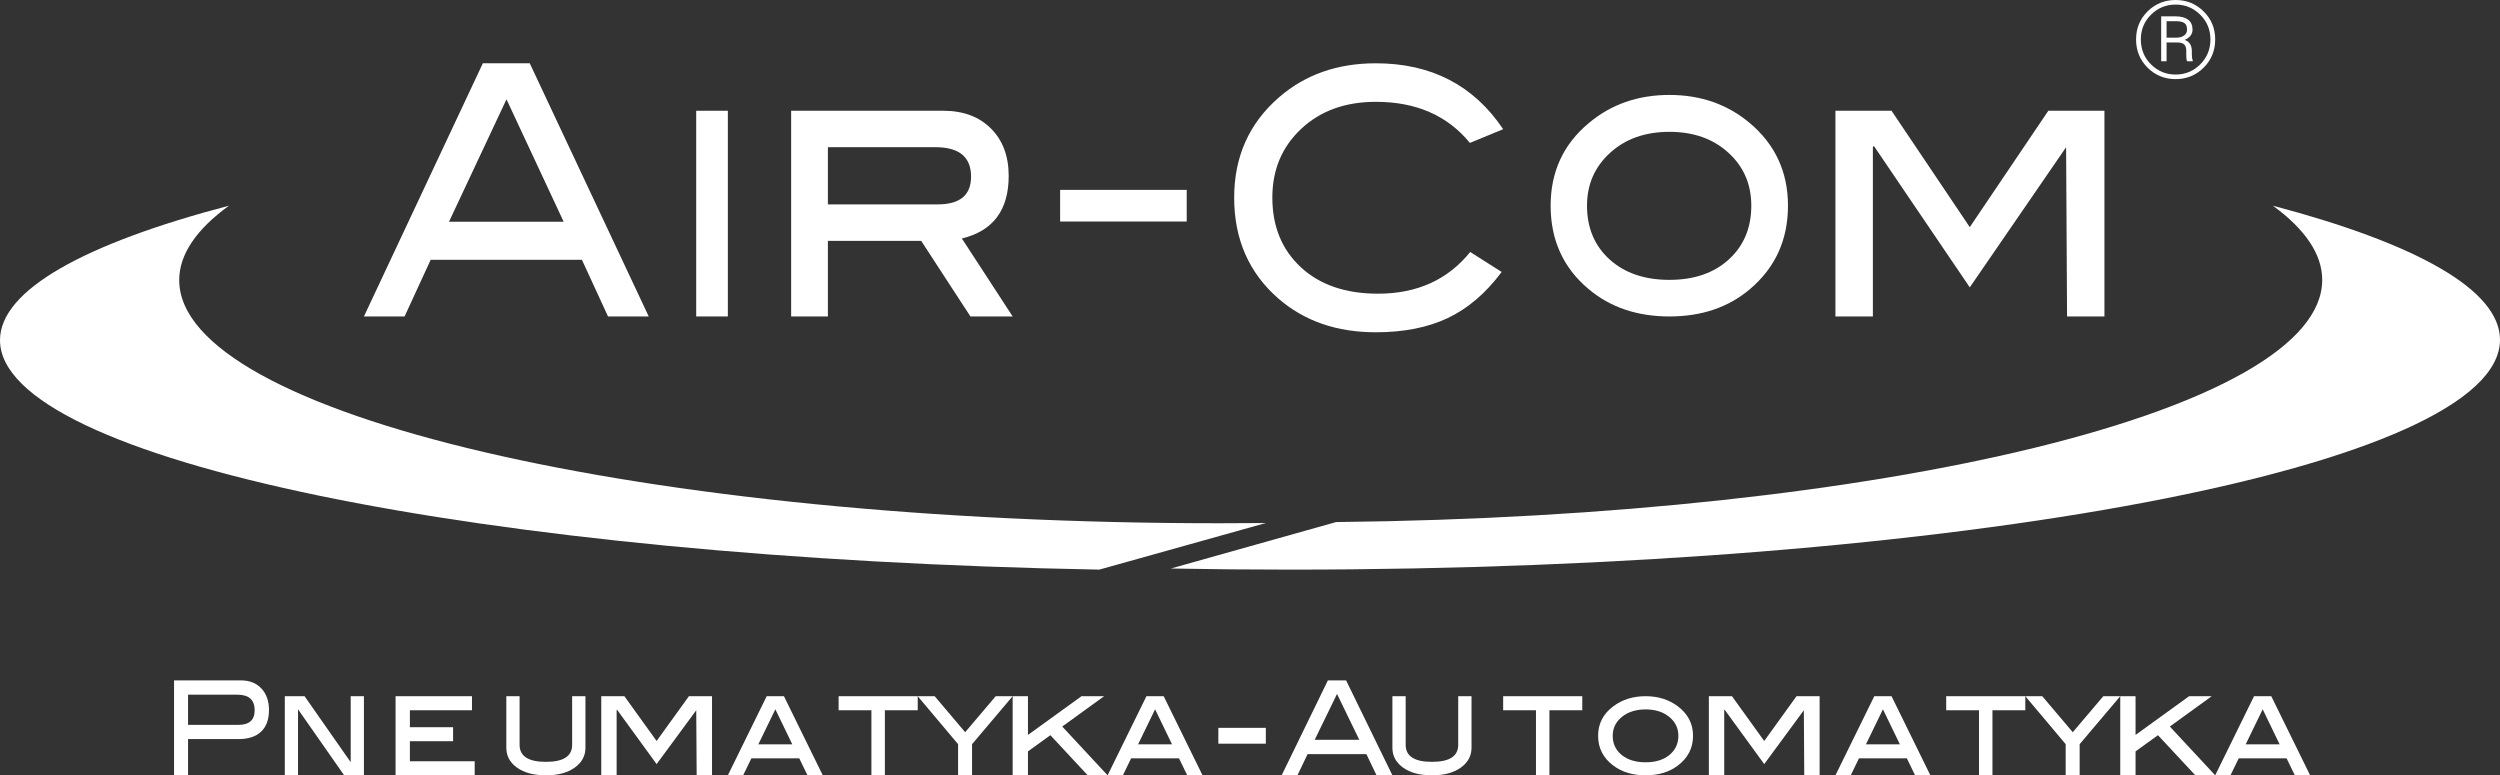
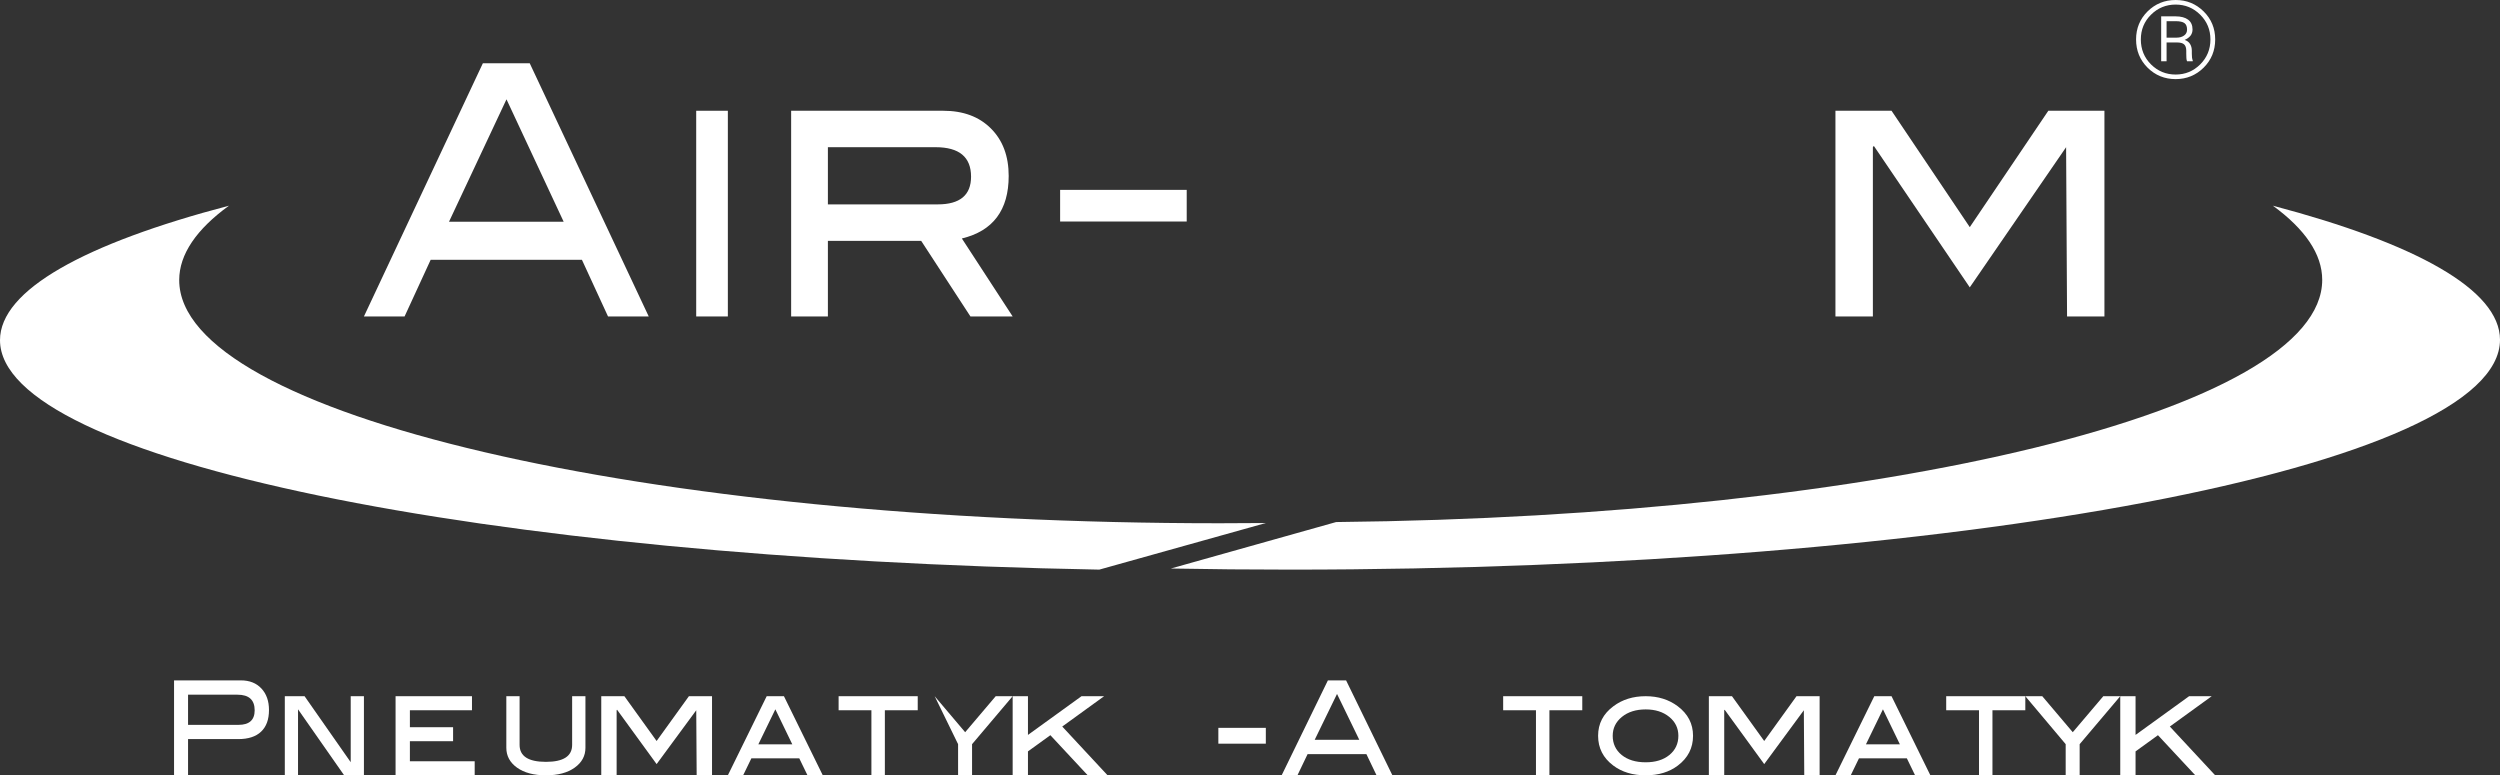
<svg xmlns="http://www.w3.org/2000/svg" width="158" height="49">
  <rect width="100%" height="100%" fill="#333333" stroke="none" />
  <path fill="white" transform="translate(11 43)" d="M4.225 0C4.772 0 5.204 0.172 5.521 0.513C5.84 0.853 6 1.308 6 1.875C6 2.47 5.834 2.926 5.501 3.241C5.171 3.555 4.689 3.711 4.055 3.711L0.885 3.711L0.885 6L0 6L0 0L4.225 0ZM4.071 2.811C4.753 2.811 5.095 2.505 5.095 1.893C5.095 1.235 4.734 0.905 4.013 0.905L0.885 0.905L0.885 2.811L4.071 2.811Z" />
  <path fill="white" transform="translate(18 44)" d="M5 5L3.751 5L0.835 0.828L0.835 5L0 5L0 0L1.249 0L4.165 4.172L4.165 0L5 0L5 5Z" />
  <path fill="white" transform="translate(25 44)" d="M5 5L0 5L0 0L4.829 0L4.829 0.888L0.905 0.888L0.905 1.96L3.635 1.96L3.635 2.844L0.905 2.844L0.905 4.112L5 4.112L5 5Z" />
  <path fill="white" transform="translate(32 44)" d="M5 3.261C5 3.774 4.773 4.191 4.32 4.515C3.869 4.838 3.263 5 2.502 5C1.738 5 1.129 4.838 0.676 4.515C0.225 4.191 0 3.774 0 3.261L0 0L0.838 0L0.838 3.075C0.838 3.792 1.392 4.149 2.502 4.149C3.606 4.149 4.159 3.792 4.159 3.075L4.159 0L5 0L5 3.261Z" />
  <path fill="white" transform="translate(38 44)" d="M7 5L6.029 5L6.003 0.888L3.498 4.291L0.997 0.854L0.971 0.888L0.971 5L0 5L0 0L1.461 0L3.498 2.831L5.539 0L7 0L7 5Z" />
  <path fill="white" transform="translate(46 44)" d="M6 5L5.034 5L4.514 3.928L1.486 3.928L0.966 5L0 5L2.455 0L3.545 0L6 5ZM4.072 3.04L3.002 0.828L1.928 3.04L4.072 3.04Z" />
  <path fill="white" transform="translate(53 44)" d="M5 0.888L2.923 0.888L2.923 5L2.073 5L2.073 0.888L0 0.888L0 0L5 0L5 0.888Z" />
-   <path fill="white" transform="translate(58 44)" d="M6 0L3.434 3.032L3.434 5L2.551 5L2.551 3.032L0 0L1.071 0L2.998 2.276L4.929 0L6 0Z" />
+   <path fill="white" transform="translate(58 44)" d="M6 0L3.434 3.032L3.434 5L2.551 5L2.551 3.032L1.071 0L2.998 2.276L4.929 0L6 0Z" />
  <path fill="white" transform="translate(64 44)" d="M6 5L4.745 5L2.383 2.464L0.967 3.488L0.967 5L0 5L0 0L0.967 0L0.967 2.447L4.351 0L5.78 0L3.134 1.917L6 5Z" />
-   <path fill="white" transform="translate(70 44)" d="M6 5L5.034 5L4.514 3.928L1.486 3.928L0.966 5L0 5L2.455 0L3.545 0L6 5ZM4.072 3.04L3.002 0.828L1.928 3.04L4.072 3.04Z" />
  <path fill="white" transform="translate(77 46)" d="M0 0L3 0L3 1L0 1L0 0Z" />
  <path fill="white" transform="translate(81 43)" d="M7 6L5.998 6L5.356 4.66L1.64 4.66L0.998 6L0 6L2.923 0L4.073 0L7 6ZM4.907 3.755L3.5 0.857L2.089 3.755L4.907 3.755Z" />
-   <path fill="white" transform="translate(88 44)" d="M5 3.261C5 3.774 4.773 4.191 4.32 4.515C3.869 4.838 3.263 5 2.502 5C1.738 5 1.129 4.838 0.676 4.515C0.225 4.191 0 3.774 0 3.261L0 0L0.838 0L0.838 3.075C0.838 3.792 1.392 4.149 2.502 4.149C3.606 4.149 4.159 3.792 4.159 3.075L4.159 0L5 0L5 3.261Z" />
  <path fill="white" transform="translate(95 44)" d="M5 0.888L2.923 0.888L2.923 5L2.073 5L2.073 0.888L0 0.888L0 0L5 0L5 0.888Z" />
  <path fill="white" transform="translate(101 44)" d="M6 2.502C6 3.271 5.681 3.898 5.042 4.382C4.499 4.794 3.821 5 3.006 5C2.188 5 1.505 4.794 0.958 4.382C0.319 3.903 0 3.276 0 2.502C0 1.737 0.321 1.114 0.966 0.635C1.528 0.212 2.209 0 3.006 0C3.794 0 4.471 0.212 5.034 0.635C5.678 1.119 6 1.742 6 2.502L6 2.502ZM5.073 2.502C5.073 2.018 4.88 1.618 4.493 1.305C4.109 0.992 3.613 0.835 3.006 0.835C2.391 0.835 1.889 0.994 1.503 1.309C1.116 1.626 0.923 2.023 0.923 2.502C0.923 3 1.112 3.405 1.491 3.715C1.873 4.023 2.377 4.177 3.006 4.177C3.629 4.177 4.128 4.023 4.505 3.715C4.883 3.405 5.073 3 5.073 2.502L5.073 2.502Z" />
  <path fill="white" transform="translate(108 44)" d="M7 5L6.029 5L6.003 0.888L3.498 4.291L0.997 0.854L0.971 0.888L0.971 5L0 5L0 0L1.461 0L3.498 2.831L5.539 0L7 0L7 5Z" />
  <path fill="white" transform="translate(116 44)" d="M6 5L5.034 5L4.514 3.928L1.486 3.928L0.966 5L0 5L2.455 0L3.545 0L6 5ZM4.072 3.04L3.002 0.828L1.928 3.04L4.072 3.04Z" />
  <path fill="white" transform="translate(123 44)" d="M5 0.888L2.923 0.888L2.923 5L2.073 5L2.073 0.888L0 0.888L0 0L5 0L5 0.888Z" />
  <path fill="white" transform="translate(128 44)" d="M6 0L3.434 3.032L3.434 5L2.551 5L2.551 3.032L0 0L1.071 0L2.998 2.276L4.929 0L6 0Z" />
  <path fill="white" transform="translate(134 44)" d="M6 5L4.745 5L2.383 2.464L0.967 3.488L0.967 5L0 5L0 0L0.967 0L0.967 2.447L4.351 0L5.78 0L3.134 1.917L6 5Z" />
-   <path fill="white" transform="translate(140 44)" d="M6 5L5.034 5L4.514 3.928L1.486 3.928L0.966 5L0 5L2.455 0L3.545 0L6 5ZM4.072 3.04L3.002 0.828L1.928 3.04L4.072 3.04Z" />
  <path fill="white" transform="translate(23 4)" d="M18 16L15.427 16L13.778 12.42L4.218 12.42L2.569 16L0 16L7.516 0L10.48 0L18 16ZM12.623 10.013L9.01 2.277L5.377 10.013L12.623 10.013Z" />
  <path fill="white" transform="translate(44 7)" d="M0 0L2 0L2 13L0 13L0 0Z" />
  <path fill="white" transform="translate(50 7)" d="M14 13L11.332 13L8.22 8.224L2.323 8.224L2.323 13L0 13L0 0L9.613 0C10.877 0 11.881 0.374 12.627 1.121C13.374 1.867 13.749 2.866 13.749 4.119C13.749 6.277 12.762 7.595 10.79 8.072L14 13ZM9.264 5.917C10.669 5.917 11.371 5.333 11.371 4.165C11.371 2.924 10.623 2.303 9.127 2.303L2.323 2.303L2.323 5.917L9.264 5.917Z" />
  <path fill="white" transform="translate(67 12)" d="M0 0L8 0L8 2L0 2L0 0Z" />
-   <path fill="white" transform="translate(78 4)" d="M17 4.165L14.897 5.032C13.481 3.301 11.5 2.435 8.952 2.435C7.023 2.435 5.449 3.005 4.233 4.145C3.019 5.283 2.412 6.73 2.412 8.488C2.412 10.307 3.012 11.774 4.214 12.891C5.417 14.005 7.042 14.561 9.089 14.561C11.558 14.561 13.501 13.682 14.917 11.925L16.906 13.188C15.9 14.532 14.765 15.503 13.499 16.101C12.232 16.7 10.716 17 8.952 17C6.482 17 4.43 16.29 2.796 14.87C0.932 13.247 0 11.12 0 8.488C0 5.902 0.945 3.789 2.835 2.15C4.482 0.717 6.521 0 8.952 0C12.453 0 15.136 1.389 17 4.165L17 4.165Z" />
-   <path fill="white" transform="translate(98 6)" d="M15 7C15 9.154 14.202 10.909 12.607 12.264C11.247 13.422 9.548 14 7.509 14C5.47 14 3.764 13.422 2.393 12.264C0.798 10.924 0 9.17 0 7C0 4.859 0.803 3.119 2.412 1.778C3.821 0.593 5.52 0 7.509 0C9.485 0 11.178 0.593 12.588 1.778C14.196 3.134 15 4.874 15 7L15 7ZM12.682 7C12.682 5.645 12.199 4.528 11.234 3.651C10.271 2.772 9.029 2.332 7.509 2.332C5.976 2.332 4.725 2.775 3.755 3.662C2.784 4.547 2.299 5.66 2.299 7C2.299 8.399 2.774 9.531 3.724 10.395C4.677 11.257 5.938 11.687 7.509 11.687C9.067 11.687 10.318 11.257 11.264 10.395C12.209 9.531 12.682 8.399 12.682 7L12.682 7Z" />
  <path fill="white" transform="translate(116 7)" d="M17 13L14.638 13L14.578 2.303L8.49 11.161L2.426 2.22L2.366 2.303L2.366 13L0 13L0 0L3.545 0L8.49 7.355L13.454 0L17 0L17 13Z" />
  <path fill="white" transform="translate(74 13)" d="M0 22.93C2.48 22.977 4.995 23 7.54 23C49.766 23 84 16.496 84 8.474C84 5.311 78.677 2.385 69.646 0C71.668 1.478 72.764 3.053 72.764 4.689C72.764 12.922 45.117 19.638 10.443 19.994L0 22.93Z" />
  <path fill="white" transform="translate(0 13)" d="M80 20.055C79.03 20.065 78.055 20.07 77.075 20.07C40.764 20.07 11.326 13.19 11.326 4.703C11.326 3.062 12.431 1.482 14.469 0C5.364 2.392 0 5.327 0 8.499C0 16.062 30.475 22.278 69.475 23L80 20.055Z" />
  <path fill="white" transform="translate(135 0)" d="M0 2.494C0 1.792 0.242 1.202 0.726 0.721C1.212 0.241 1.804 0 2.5 0C3.193 0 3.782 0.24 4.27 0.721C4.756 1.202 5 1.792 5 2.494C5 3.199 4.756 3.793 4.27 4.276C3.782 4.758 3.193 5 2.5 5C1.804 5 1.212 4.759 0.726 4.276C0.242 3.793 0 3.199 0 2.494L0 2.494ZM0.301 2.494C0.301 3.115 0.514 3.64 0.943 4.07C1.374 4.497 1.893 4.711 2.5 4.711C3.106 4.711 3.624 4.497 4.053 4.07C4.483 3.64 4.699 3.115 4.699 2.494C4.699 1.876 4.483 1.356 4.053 0.93C3.624 0.503 3.106 0.289 2.5 0.289C1.893 0.289 1.374 0.503 0.943 0.93C0.514 1.356 0.301 1.876 0.301 2.494ZM1.928 2.684L1.928 3.872L1.586 3.872L1.586 1.033L2.492 1.033C2.836 1.033 3.102 1.104 3.289 1.243C3.475 1.384 3.568 1.59 3.568 1.861C3.568 2.014 3.525 2.146 3.439 2.257C3.352 2.365 3.23 2.454 3.072 2.522C3.23 2.577 3.344 2.664 3.414 2.783C3.486 2.9 3.523 3.04 3.523 3.207L3.523 3.397C3.523 3.484 3.527 3.565 3.535 3.638C3.545 3.712 3.561 3.773 3.581 3.82L3.581 3.872L3.222 3.872C3.199 3.827 3.186 3.76 3.18 3.67C3.174 3.578 3.172 3.486 3.172 3.393L3.172 3.211C3.172 3.024 3.127 2.889 3.038 2.807C2.949 2.726 2.801 2.684 2.592 2.684L1.928 2.684ZM1.928 2.379L2.567 2.379C2.753 2.379 2.909 2.335 3.034 2.245C3.159 2.156 3.222 2.03 3.222 1.869C3.222 1.679 3.168 1.543 3.059 1.461C2.951 1.38 2.761 1.338 2.492 1.338L1.928 1.338L1.928 2.379Z" />
</svg>